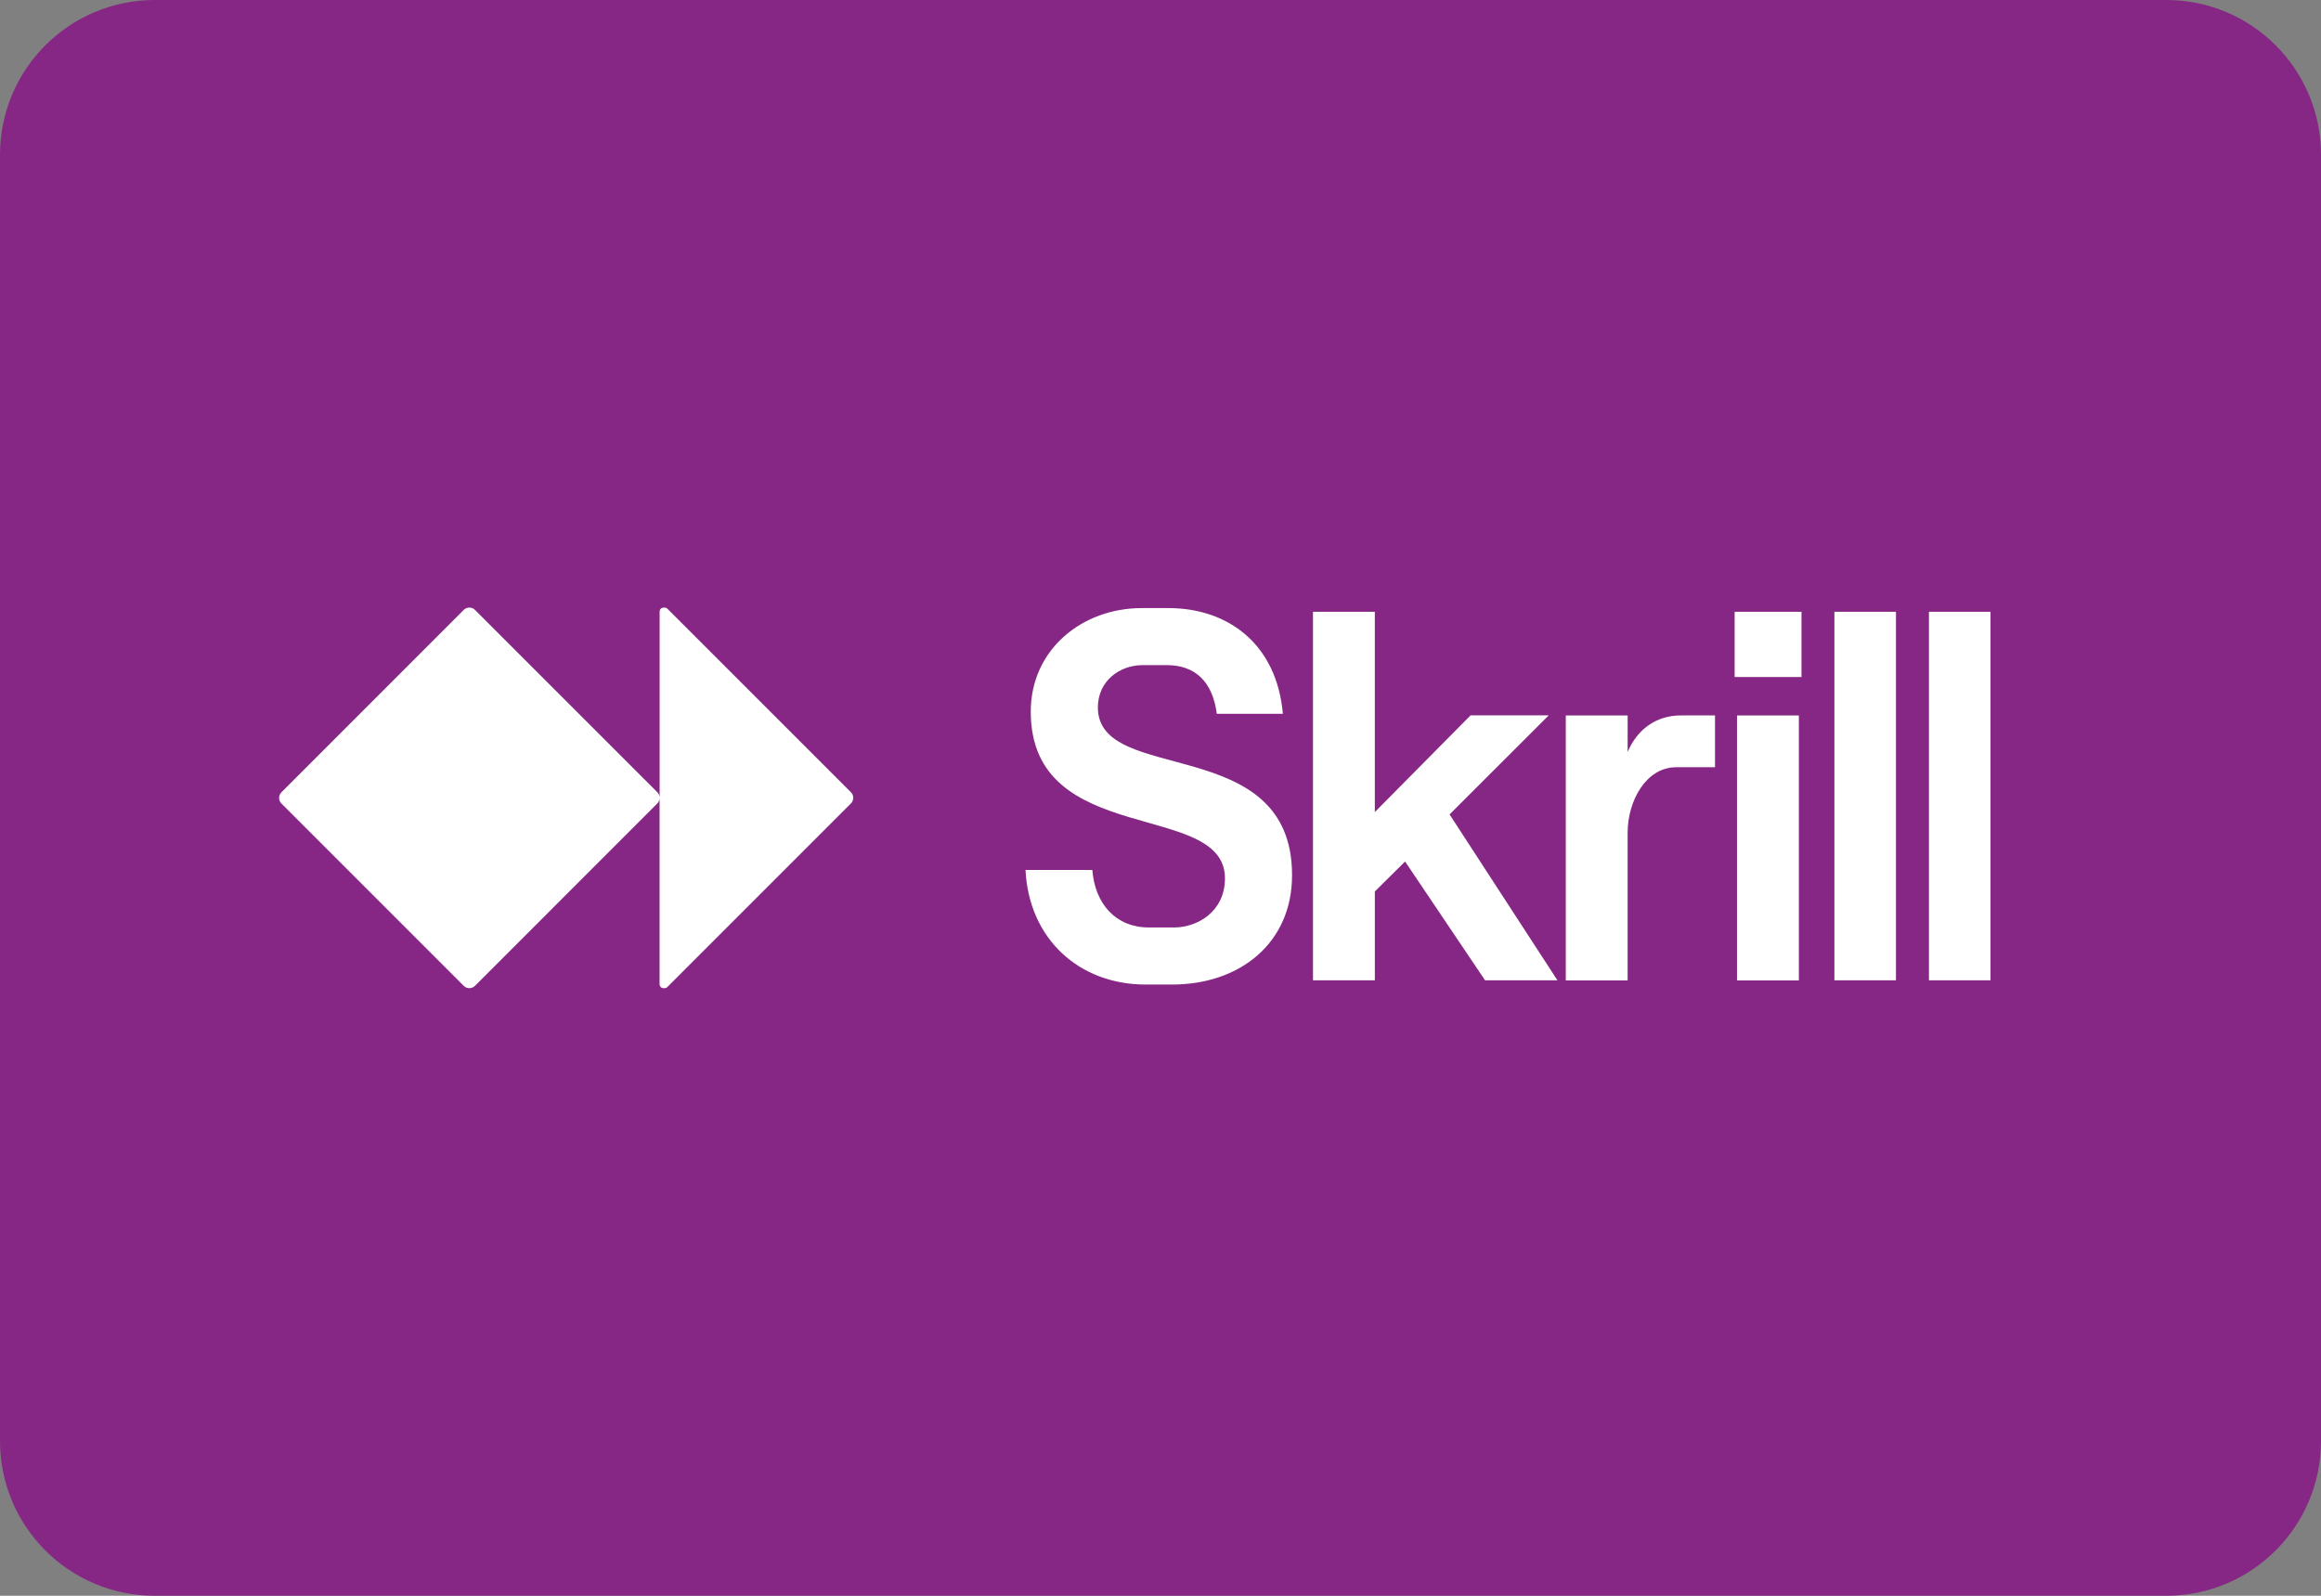
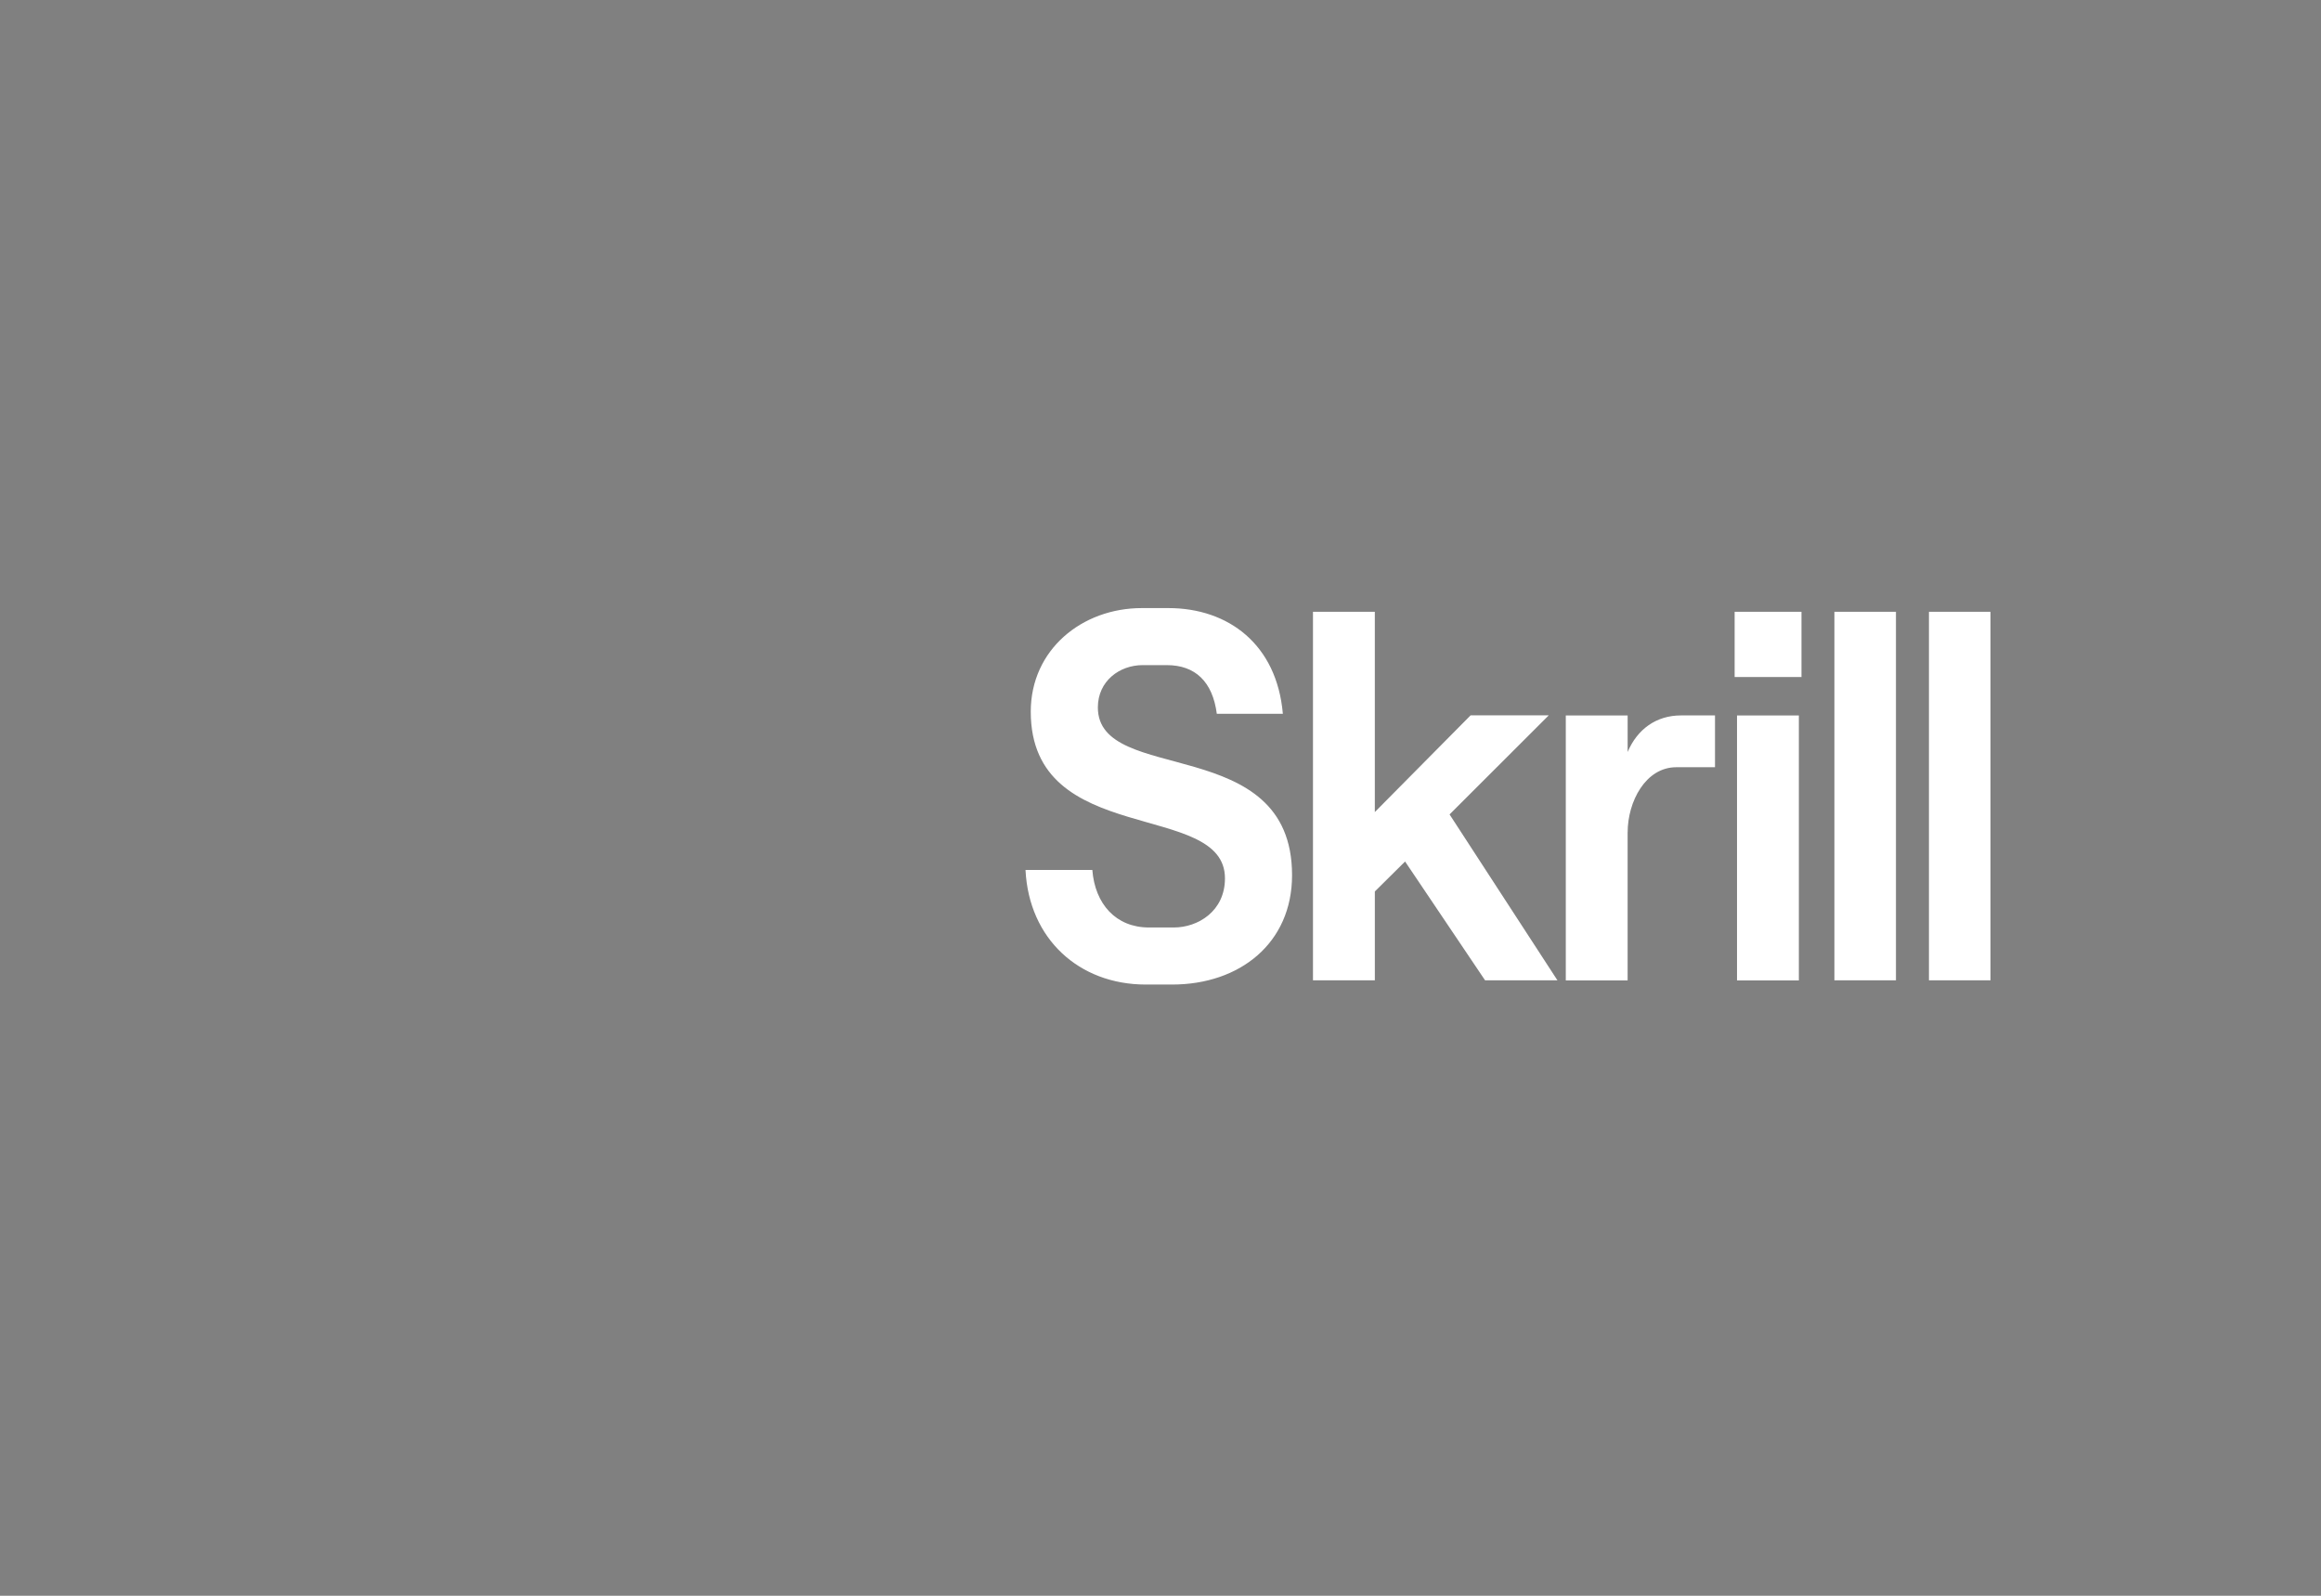
<svg xmlns="http://www.w3.org/2000/svg" id="Layer_1" version="1.1" viewBox="0 0 240 165">
  <rect x="0" y="0" width="240" height="165" fill="#808080" stroke="none" />
  <defs>
    <style>
      .st0 {
        fill: #872785;
      }

      .st1 {
        fill: #fff;
      }
    </style>
  </defs>
-   <path class="st0" d="M16,0C7.163,0,0,7.163 0,16v133C0,157.836,7.163,165,16,165h208c8.836,0,16-7.164,16-16V16c0-8.837-7.164-16-16-16H16Z" />
  <path class="st1" d="M106.038,89.949h6.913c.272,3.533,2.448,5.951,5.851,5.951h2.586c2.449,0,5.277-1.655,5.277-5.082,0-8.127-20.081-3.098-20.081-17.233,0-6.416,5.305-10.71,11.483-10.71h2.747c6.206,0,11.213,3.75,11.838,10.927h-6.83c-.433-3.317-2.231-5.029-5.169-5.029h-2.503c-2.369,0-4.627,1.632-4.627,4.377,0,8.101,20.081,2.556,20.081,17.344,0,7.013-5.386,11.307-12.407,11.307h-2.719c-6.913,0-12.084-4.73-12.437-11.851h-.002ZM135.767,101.365v-38.106h6.395v20.708l9.906-10.003h8.08l-10.257,10.247,11.156,17.155h-7.483l-8.273-12.287-3.127,3.098v9.189h-6.397ZM168.302,86.071v15.304h-6.393v-27.4h6.395v3.778c1.005-2.365,2.966-3.78,5.524-3.78h3.51v5.356h-4c-3.183,0-5.033,3.561-5.033,6.74l-.002.002h0ZM179.614,73.975h6.395v27.4h-6.395v-27.4h0ZM189.684,63.259h6.365v38.106h-6.365v-38.106h0ZM199.458,63.259h6.368v38.106h-6.366v-38.106h-.002ZM186.281,63.259h-6.913v6.742h6.913v-6.742h0Z" />
-   <path class="st1" d="M88.223,82.488v.024c0,.211-.085.414-.237.564l-18.977,18.979c-.075.076-.177.118-.284.118h-.12c-.222,0-.402-.18-.402-.402h0v-19.259c0,.211-.085.414-.234.564l-18.861,18.863c-.15.15-.353.234-.565.234h-.02c-.214-.001-.418-.086-.57-.237l-18.859-18.859c-.149-.15-.234-.352-.234-.564v-.022c0-.213.085-.414.236-.566l18.859-18.865c.152-.151.357-.236.572-.235h.02c.215,0,.416.085.566.237l18.863,18.859c.15.152.234.355.234.566v-19.259c0-.221.179-.402.4-.402h.12c.106,0,.207.041.284.118l18.979,18.977c.15.152.237.355.237.566h-.006Z" />
</svg>